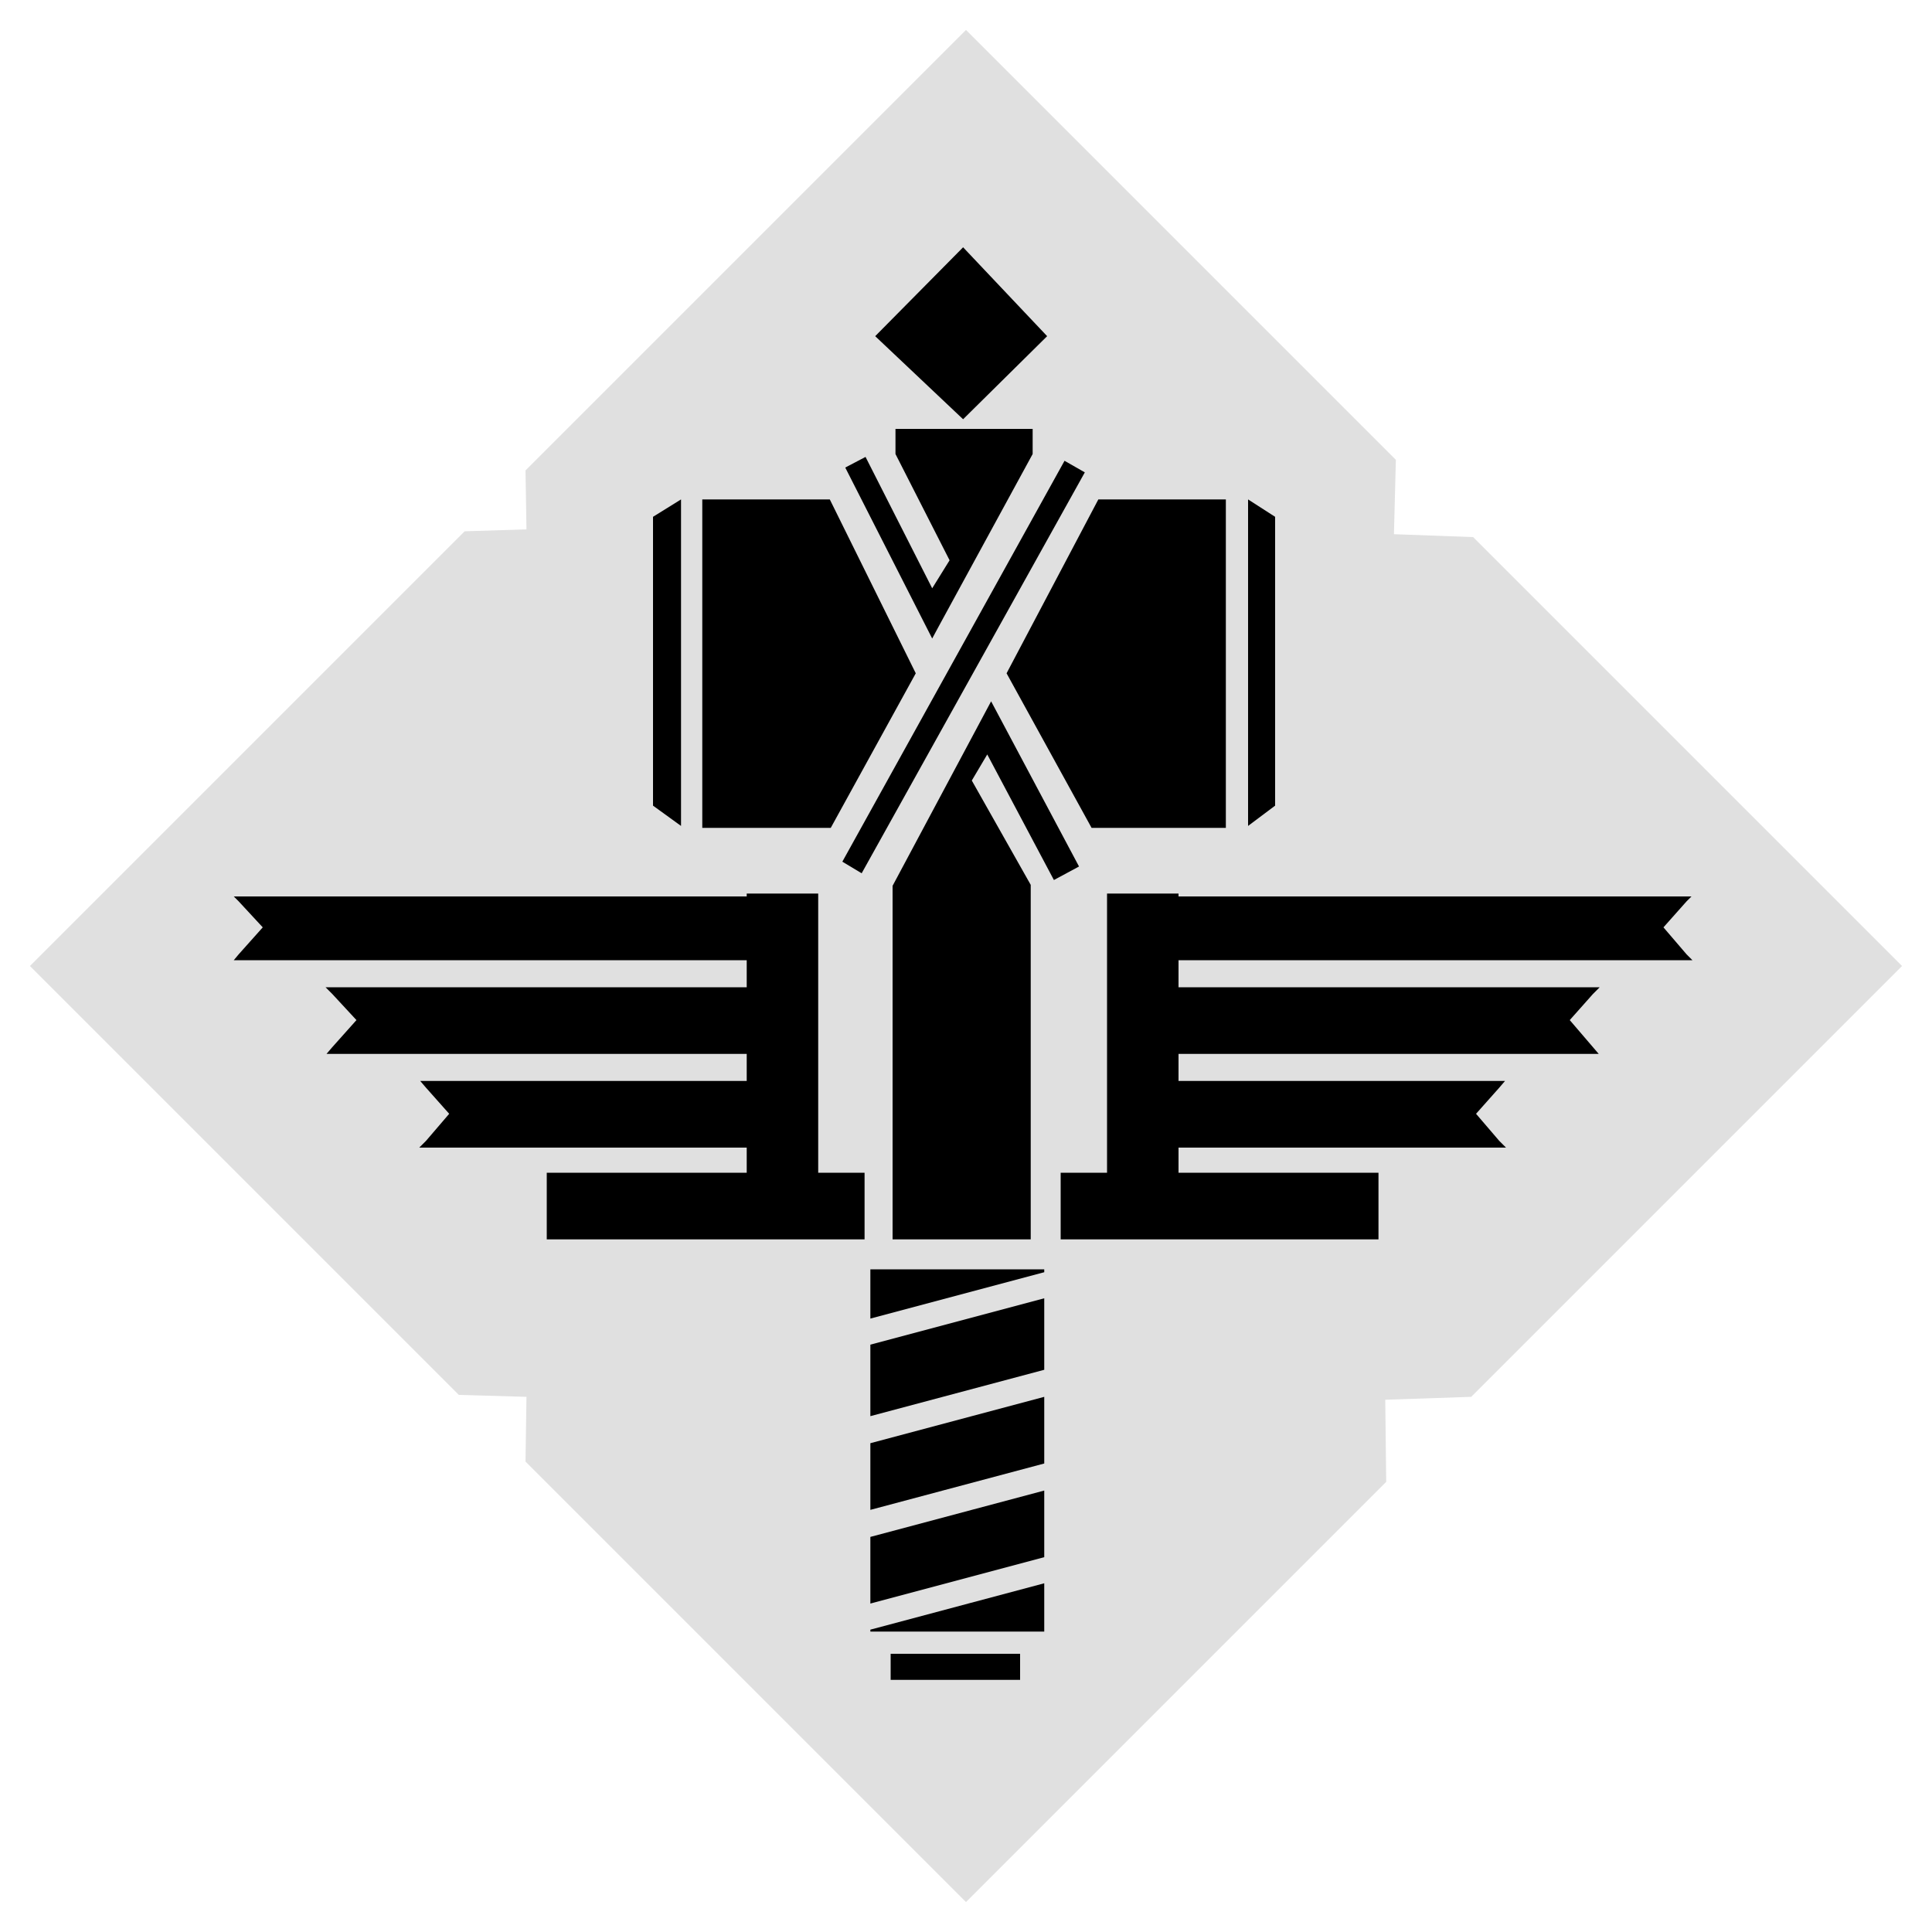
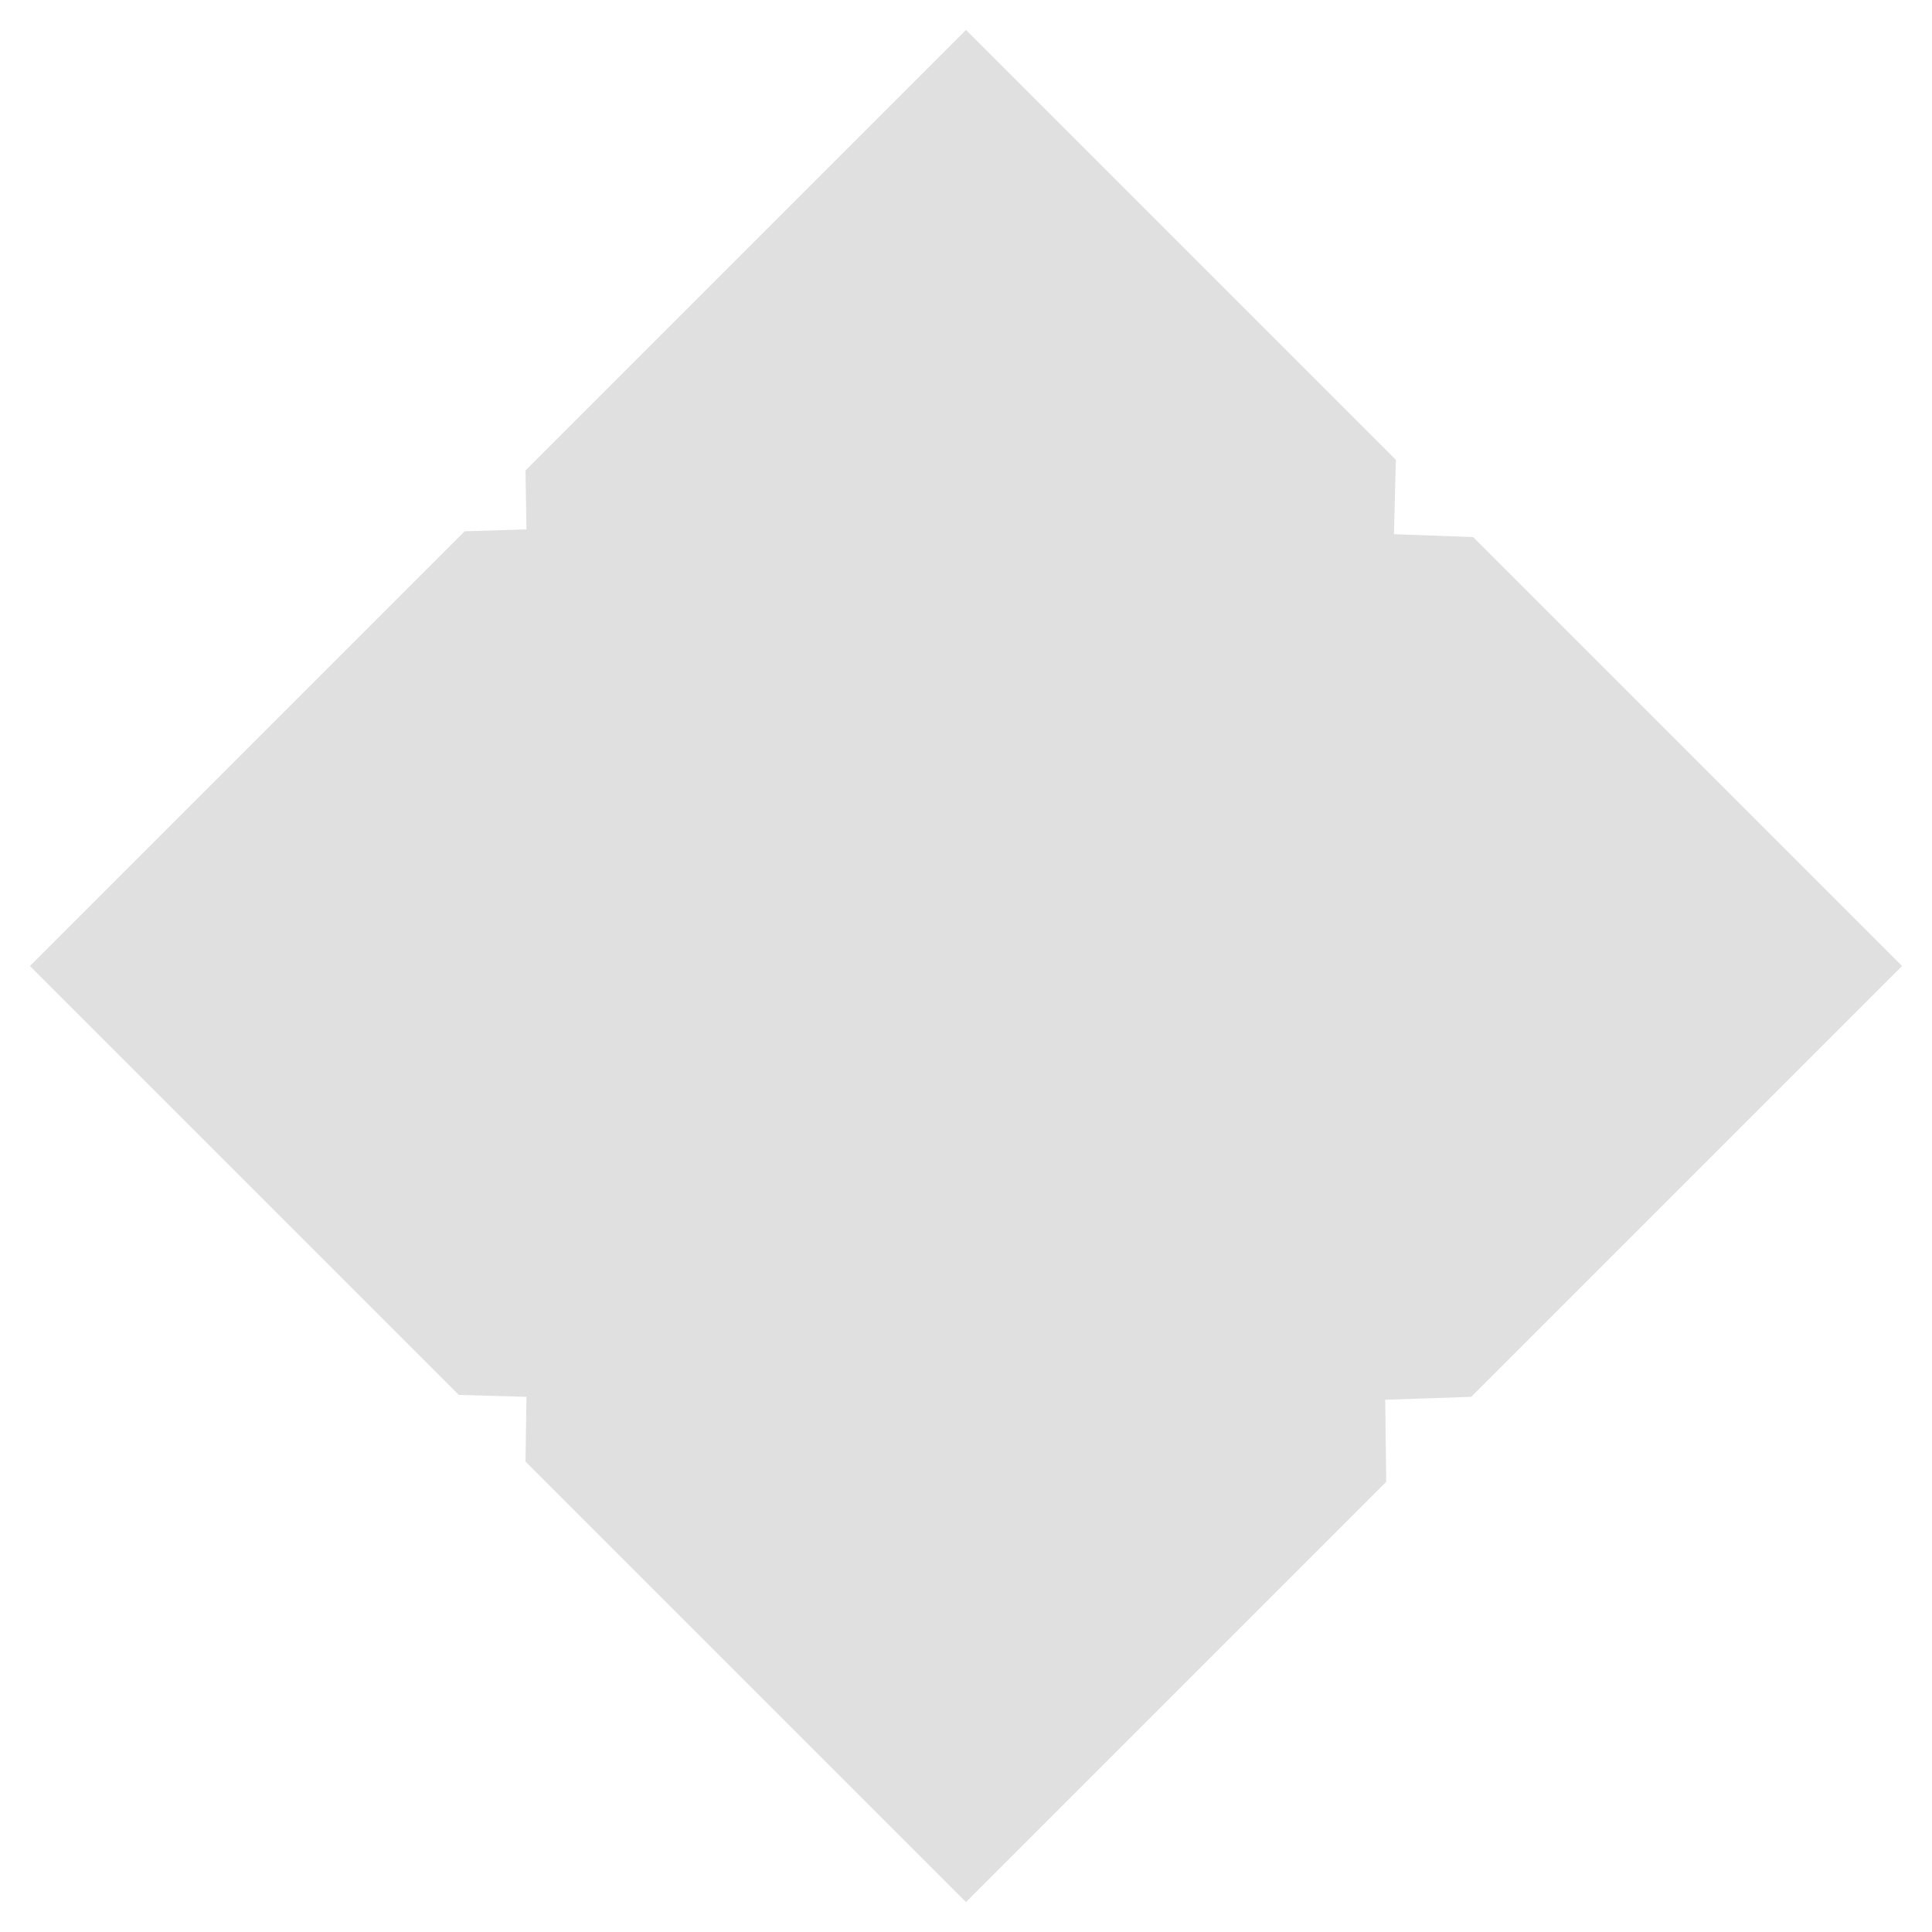
<svg xmlns="http://www.w3.org/2000/svg" viewBox="0 0 200 200">
  <path class="background" fill="#E0E0E0" d="M3.1 100l45-45 6.4-.2-.1-6.1L100 3.1l44.5 44.5-.2 7.7 8.2.3 44.4 44.4-44.6 44.6-8.9.3.1 8.5-43.5 43.5-45.6-45.6.1-6.7-7-.2L3.1 100z" clip-rule="evenodd" />
  <g class="hammer">
-     <path d="M109.8 128.3v-6.9h4.8V92.5h7.4v.3h53.1l-.5.5-2.4 2.7 2.4 2.8.6.6H122v2.8h43.6l-.7.7-2.4 2.7 2.4 2.8.6.7H122v2.8h33.8l-.6.7-2.4 2.7 2.4 2.8.7.7H122v2.6h20.7v6.9h-32.9zM89.5 128.3v-6.9h-4.8V92.5h-7.4v.3H24.2l.5.5 2.5 2.7-2.5 2.8-.5.6h53.1v2.8H33.7l.7.7 2.5 2.7-2.5 2.8-.6.7h43.5v2.8H43.5l.6.7 2.4 2.7-2.4 2.8-.7.7h33.9v2.6H56.6v6.9h32.9zM102.6 72.6l9.1 17.1-2.6 1.4-6.9-13-1.6 2.7 6.1 10.8v36.7H92.4V91.7l10.2-19.1zM110.2 47.7l2.1 1.2-23.1 41.5-2-1.2 23-41.5zM96.5 66.1l.7-1.3 9.7-17.8v-2.6H92.7V47l5.6 11-1.8 2.9-6.9-13.6-2.1 1.1 9 17.7zM90.6 34.8l9.1-9.2 8.7 9.2-8.7 8.6-9.1-8.6zM113.7 51.7h13.2v34H113l-8.8-16 9.5-18zM85.9 51.7H72.7v34H86l8.8-16-8.9-18zM67.6 53.5l2.9-1.8v33.8l-2.9-2.1V53.5zM132 53.5l-2.8-1.8v33.8l2.8-2.1V53.5zM92.2 173.9h13.4v-2.7H92.2v2.7zM90.1 131.4h18v.3l-18 4.8v-5.1zm18 3v7.4l-18 4.8v-7.4l18-4.8zm0 10.2v6.9l-18 4.8v-6.9l18-4.8zm0 9.7v6.9l-18 4.8v-6.9l18-4.8zm0 9.6v5h-18v-.2l18-4.8z" />
-   </g>
+     </g>
</svg>